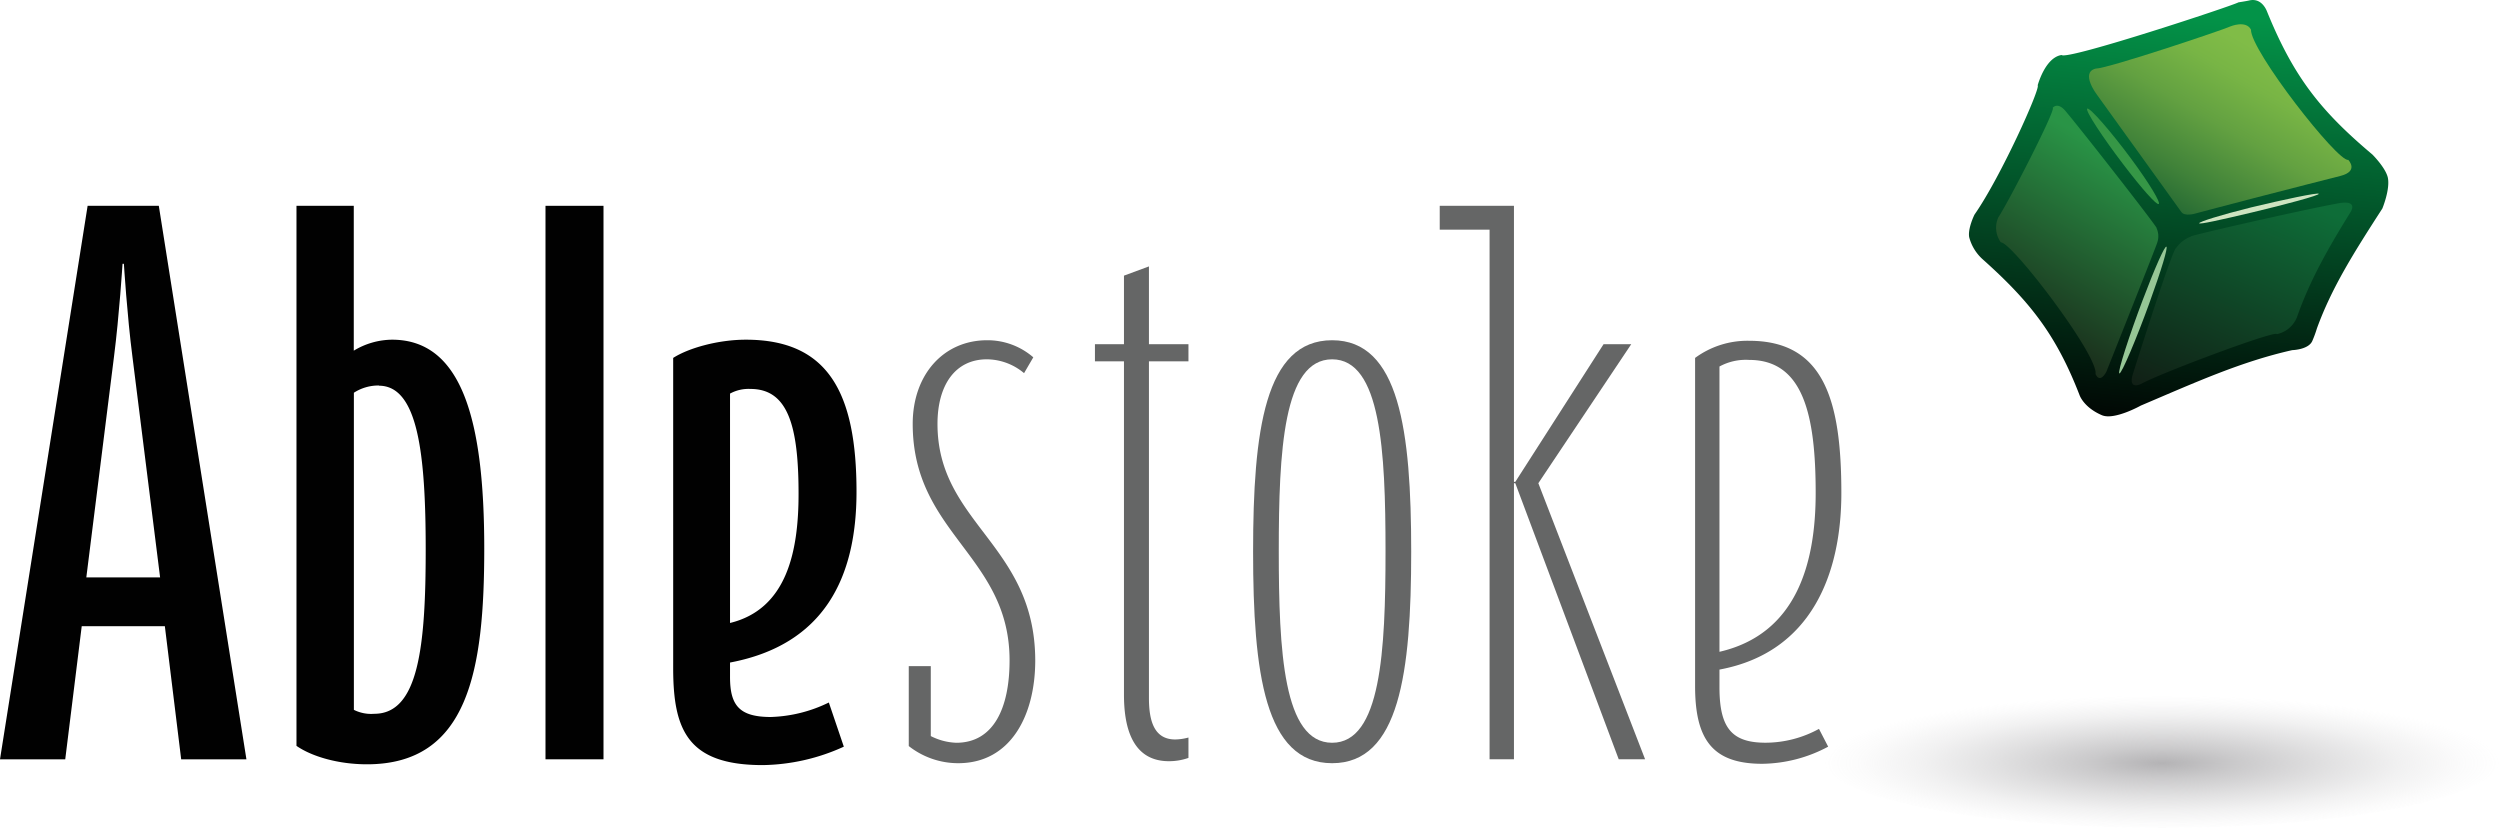
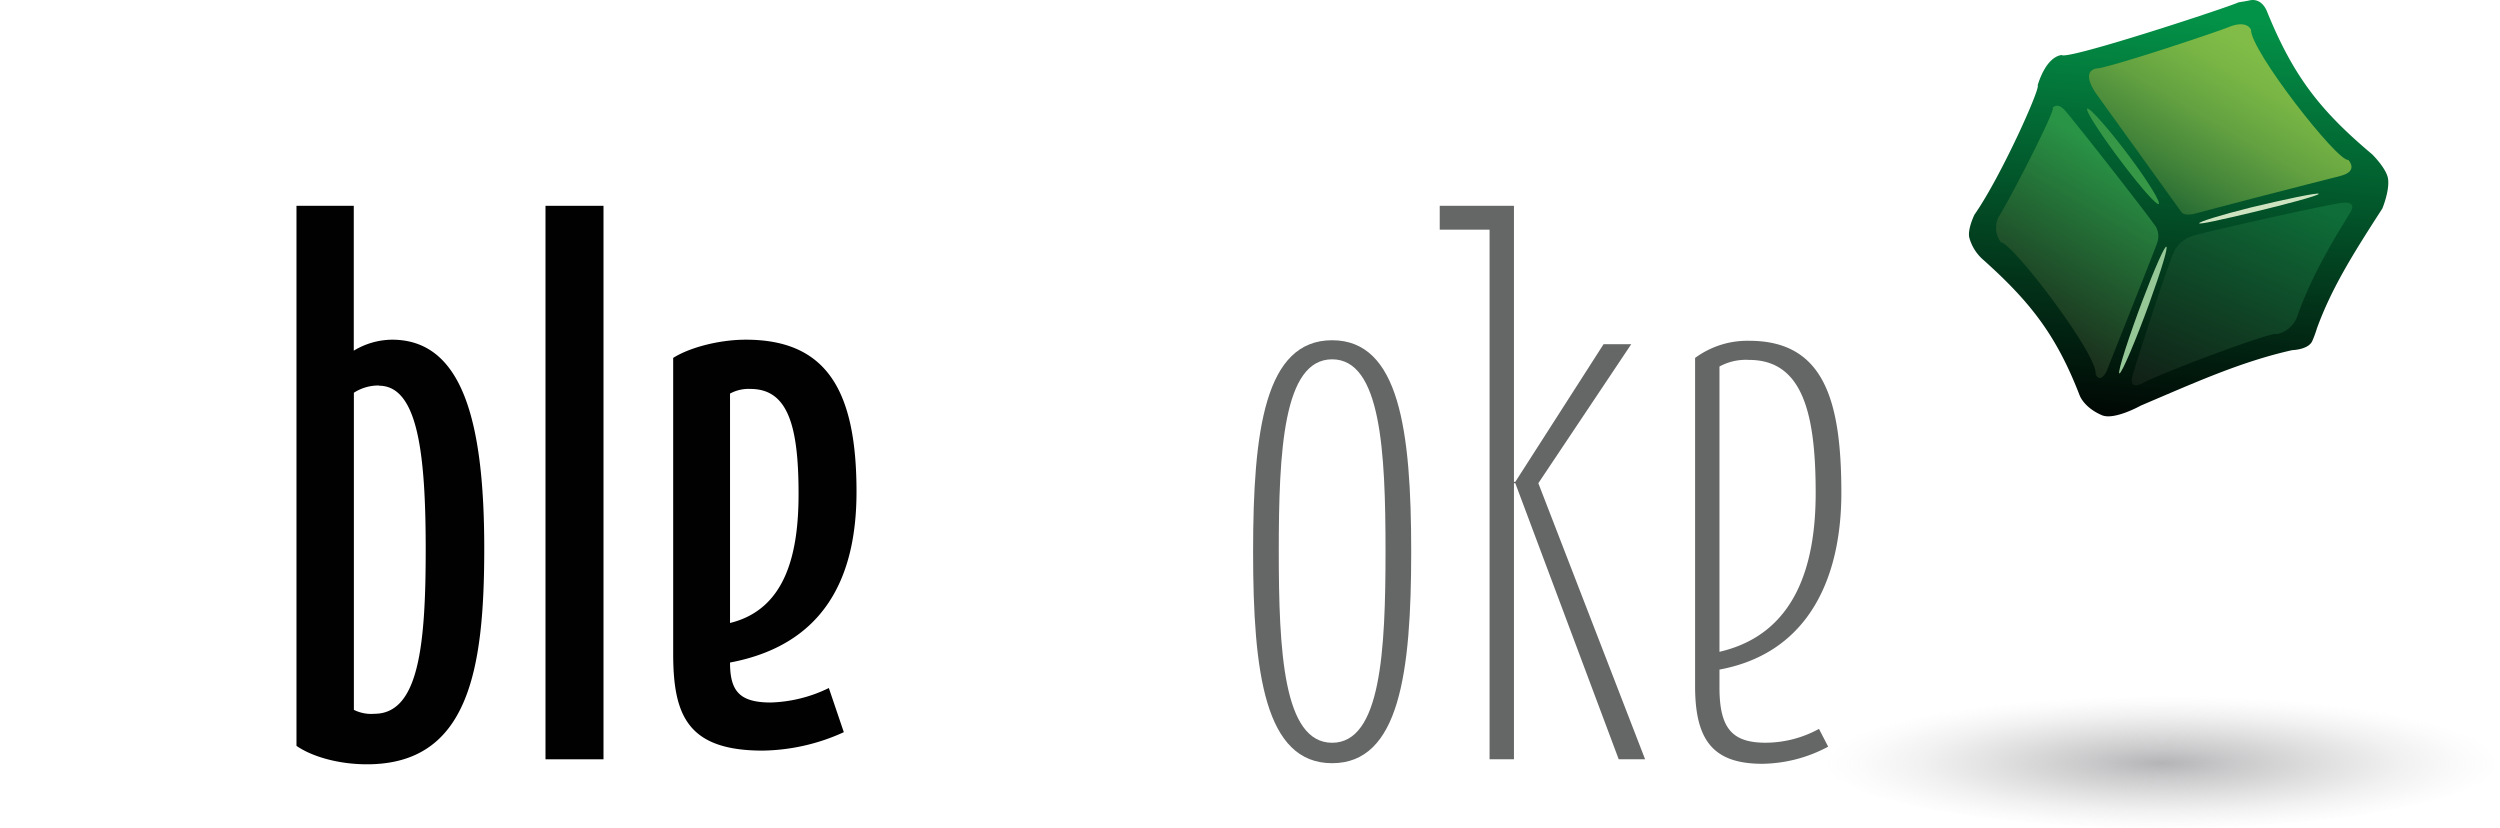
<svg xmlns="http://www.w3.org/2000/svg" viewBox="0 0 500.46 165.7">
  <defs>
    <style>.cls-2-1{fill:url(#radial-gradient);}.cls-2-2{fill:#010101;}.cls-2-3{fill:#656666;}.cls-2-4{fill:url(#linear-gradient-b);}.cls-2-5{fill:#96c796;}.cls-2-6{fill:#369746;}.cls-2-7{fill:#cee4c0;}.cls-2-8{fill:url(#linear-gradient-b-2);}.cls-2-9{fill:url(#linear-gradient-b-3);}.cls-2-10{fill:url(#linear-gradient-b-4);}</style>
    <radialGradient id="radial-gradient" cx="432.8" cy="-291.5" r="67.66" gradientTransform="translate(0 211.08) scale(1 0.2)" gradientUnits="userSpaceOnUse">
      <stop offset="0" stop-color="#b4b3b5" />
      <stop offset="0.23" stop-color="#b4b3b5" stop-opacity="0.69" />
      <stop offset="0.49" stop-color="#b4b3b5" stop-opacity="0.4" />
      <stop offset="0.71" stop-color="#b4b3b5" stop-opacity="0.18" />
      <stop offset="0.89" stop-color="#b4b3b5" stop-opacity="0.05" />
      <stop offset="1" stop-color="#b4b3b5" stop-opacity="0" />
    </radialGradient>
    <linearGradient id="linear-gradient-b" x1="455.19" y1="-433.57" x2="472.37" y2="-517.35" gradientTransform="matrix(0.99, -0.11, 0.11, 0.99, 29.97, 567.14)" gradientUnits="userSpaceOnUse">
      <stop offset="0" stop-color="#010101" />
      <stop offset="1" stop-color="#039348" />
    </linearGradient>
    <linearGradient id="linear-gradient-b-2" x1="461" y1="-435.51" x2="485.85" y2="-479.28" gradientTransform="matrix(0.99, -0.11, 0.11, 0.99, 29.97, 567.14)" gradientUnits="userSpaceOnUse">
      <stop offset="0" stop-color="#111a13" />
      <stop offset="1" stop-color="#0e6d38" />
    </linearGradient>
    <linearGradient id="linear-gradient-b-3" x1="430.2" y1="-453.72" x2="455.92" y2="-488.36" gradientTransform="matrix(0.99, -0.11, 0.11, 0.99, 29.97, 567.14)" gradientUnits="userSpaceOnUse">
      <stop offset="0" stop-color="#192518" />
      <stop offset="1" stop-color="#299446" />
    </linearGradient>
    <linearGradient id="linear-gradient-b-4" x1="462.27" y1="-475.9" x2="485.51" y2="-507.2" gradientTransform="matrix(0.99, -0.11, 0.11, 0.99, 29.97, 567.14)" gradientUnits="userSpaceOnUse">
      <stop offset="0" stop-color="#1e6332" />
      <stop offset="0.26" stop-color="#408239" />
      <stop offset="0.57" stop-color="#63a141" />
      <stop offset="0.83" stop-color="#78b545" />
      <stop offset="1" stop-color="#80bc47" />
    </linearGradient>
  </defs>
  <g id="Layer_2" data-name="Layer 2">
    <g id="Layer_1-2" data-name="Layer 1">
      <path class="cls-2-1" d="M500.46,152c0,7.57-30.29,13.71-67.66,13.71s-67.65-6.14-67.65-13.71,30.29-13.72,67.65-13.72S500.46,144.41,500.46,152Z" />
-       <path class="cls-2-2" d="M36.27,152,33,125.35H16.36L13.06,152H0L17.54,41.2H31.79L49.33,152ZM26.51,71.4c-1.06-8.17-1.71-18.59-1.71-18.59h-.27s-.66,10.42-1.71,18.59l-5.54,44.19H32.05Z" />
      <path class="cls-2-2" d="M73.46,153c-5.8,0-11.08-1.58-14.11-3.69V41.2H70.82v29A15,15,0,0,1,78.47,68c14,0,18.47,16.09,18.47,41.81C96.94,134.18,93.77,153,73.46,153Zm2.38-75.83a9.07,9.07,0,0,0-5,1.45V142.1a7.74,7.74,0,0,0,4.09.79c8.84,0,10.29-13.46,10.29-32.84S83.62,77.21,75.84,77.21Z" />
      <path class="cls-2-2" d="M109.2,152V41.2h11.61V152Z" />
-       <path class="cls-2-3" d="M234,152.38c-7.65,0-9-7.38-9-13.32V72.33h-5.81V68.9H225V55.18l5-1.85V68.9h7.91v3.43H230v67.39c0,4.62,1.05,8.31,5.27,8.31a10.73,10.73,0,0,0,2.64-.39v4.08A11.65,11.65,0,0,1,234,152.38Z" />
      <path class="cls-2-3" d="M266.67,152.78c-13.45,0-15.82-18.07-15.82-42.34s2.37-42.33,15.82-42.33,15.83,18.06,15.83,42.33S280.12,152.78,266.67,152.78Zm0-80.85c-9.76,0-10.68,18.33-10.68,38.38s.92,38.38,10.68,38.38,10.69-18.33,10.69-38.38S276.43,71.93,266.67,71.93Z" />
      <path class="cls-2-4" d="M407.91,17.07c0,.06,1.46-5.56,4.79-6.06,1.05,1.11,34.45-9.93,35.4-10.54,0,0,1.53-.23,2.16-.38,2.65-.62,3.58,2.29,3.58,2.26,5.35,13.15,10.79,19.92,21.07,28.58,0,0,2.62,2.6,3.09,4.6.51,2.36-1.1,6.23-1.09,6.21-5.6,8.68-10.1,15.75-13.1,24a22.71,22.71,0,0,1-.94,2.55c-.8,1.73-4,1.8-4,1.8-10.26,2.31-19.26,6.4-30.31,11.1,0,0-5.35,3-7.81,1.92-3.62-1.56-4.42-3.95-4.43-3.94-4.71-12.2-10-18.85-19.47-27.31a9,9,0,0,1-2.65-4.38c-.31-1.78,1.07-4.54,1.07-4.53C400.54,35.41,408.55,17.55,407.91,17.07Z" />
      <path class="cls-2-5" d="M430.25,60.73c2.49-6.88,3.75-11.15,3.43-11.35s-2.22,4-4.79,10.8-5.05,14.36-4.63,14.57S427.77,67.58,430.25,60.73Z" />
      <path class="cls-2-6" d="M426.51,31.63c-3.82-5.16-8.21-10.23-8.68-9.88s3.19,5.86,7.1,11,6.77,8.33,7.21,8.09S430.34,36.79,426.51,31.63Z" />
      <path class="cls-2-7" d="M450.63,41.52c-6.35,1.58-10.4,2.89-10.39,3.17s4.31-.67,10.69-2.19,13.36-3.38,13.25-3.7S456.93,40,450.63,41.52Z" />
      <path class="cls-2-8" d="M459.85,63.4c2.55-7.24,6.06-13.44,10.54-20.7,0,0,2.2-2.94-2.66-1.93-7.31,1.35-30.13,6.56-29.09,6.56a6.4,6.4,0,0,0-3,2.29c-.76.18-8.12,23.49-8.72,25.42,0,0-1,2.95,1.63,1.85,3.61-2.07,27-10.84,27.24-10A5.55,5.55,0,0,0,459.85,63.4Z" />
      <path class="cls-2-9" d="M421.67,74.39s-1.24,2.55-2.18.47c.63-3.64-16.79-26.48-18.95-26.34a5,5,0,0,1-.51-5c2.05-3.1,11.62-21.69,10.89-21.93,0,0,1-1.37,2.72.83,3.18,3.77,18.93,23.91,18.06,23.24a3.85,3.85,0,0,1,.11,3C431.82,48.88,422.41,72.56,421.67,74.39Z" />
      <path class="cls-2-10" d="M470.08,32s2.23,2.26-1.57,3.22c-1.81.46-10.81,2.75-17.39,4.46-6.9,1.79-11.39,3-11.7,3.08,0,0-2.07.61-2.73-.3.22.32-15.53-21.59-16.88-23.45,0,0-3.43-4.44-.33-5.27,2.5,0,26.43-8.06,27-8.45,0,0,3.12-1.31,4.13.64C450.48,10.09,468,32.5,470.08,32Z" />
-       <path class="cls-2-3" d="M187.67,84.86c0-7.79,3.56-12.93,9.89-12.93A11.68,11.68,0,0,1,205,74.7l1.85-3.17a14,14,0,0,0-9.24-3.42c-8.7,0-14.9,6.85-14.9,16.75,0,22,19.39,26.37,19.39,47.34,0,9.5-3.17,16.49-10.68,16.49a12.13,12.13,0,0,1-5.09-1.34v-14h-4.41v16a16,16,0,0,0,9.89,3.43c10.55,0,15.43-9.63,15.43-20.58C207.19,109,187.67,104.77,187.67,84.86Z" />
-       <path class="cls-2-2" d="M149.3,68c16.36,0,22.16,10.42,22.16,30.47,0,17.14-6.46,30.6-25.32,34.16v2.9c0,5.67,1.85,8,8.18,8a28.23,28.23,0,0,0,11.6-2.9l3,8.84a40.29,40.29,0,0,1-16.23,3.69c-15,0-17.93-7-17.93-19.39V71.65C137.83,69.67,143.77,68,149.3,68Zm-3.16,56.71c11.34-2.77,13.72-14.24,13.72-25.85,0-13.58-2.11-21-9.63-21a7.74,7.74,0,0,0-4.09.93Z" />
+       <path class="cls-2-2" d="M149.3,68c16.36,0,22.16,10.42,22.16,30.47,0,17.14-6.46,30.6-25.32,34.16c0,5.67,1.85,8,8.18,8a28.23,28.23,0,0,0,11.6-2.9l3,8.84a40.29,40.29,0,0,1-16.23,3.69c-15,0-17.93-7-17.93-19.39V71.65C137.83,69.67,143.77,68,149.3,68Zm-3.16,56.71c11.34-2.77,13.72-14.24,13.72-25.85,0-13.58-2.11-21-9.63-21a7.74,7.74,0,0,0-4.09.93Z" />
      <path class="cls-2-3" d="M350.15,68.22c14.9,0,18.46,11.74,18.46,30.47,0,16.09-5.93,31.92-24.4,35.35v3.56c0,8.18,2.51,11.08,9.24,11.08a22.32,22.32,0,0,0,10.68-2.77l1.84,3.56a28.57,28.57,0,0,1-13.18,3.43c-10,0-13.46-4.88-13.46-15.56V71.65A17.65,17.65,0,0,1,350.15,68.22Zm-5.94,62.26c15.43-3.56,19.26-17.68,19.26-31.79,0-15.69-2.51-26.64-13.32-26.64a11,11,0,0,0-5.94,1.32Z" />
      <polygon class="cls-2-3" points="307.95 96.73 326.55 68.9 321.01 68.9 303.34 96.46 303.07 96.46 303.07 45.98 303.07 41.2 298.19 41.2 288.21 41.2 288.21 45.98 298.19 45.98 298.19 151.99 303.07 151.99 303.07 96.73 303.34 96.73 324.04 151.99 329.32 151.99 307.95 96.73" />
    </g>
  </g>
</svg>